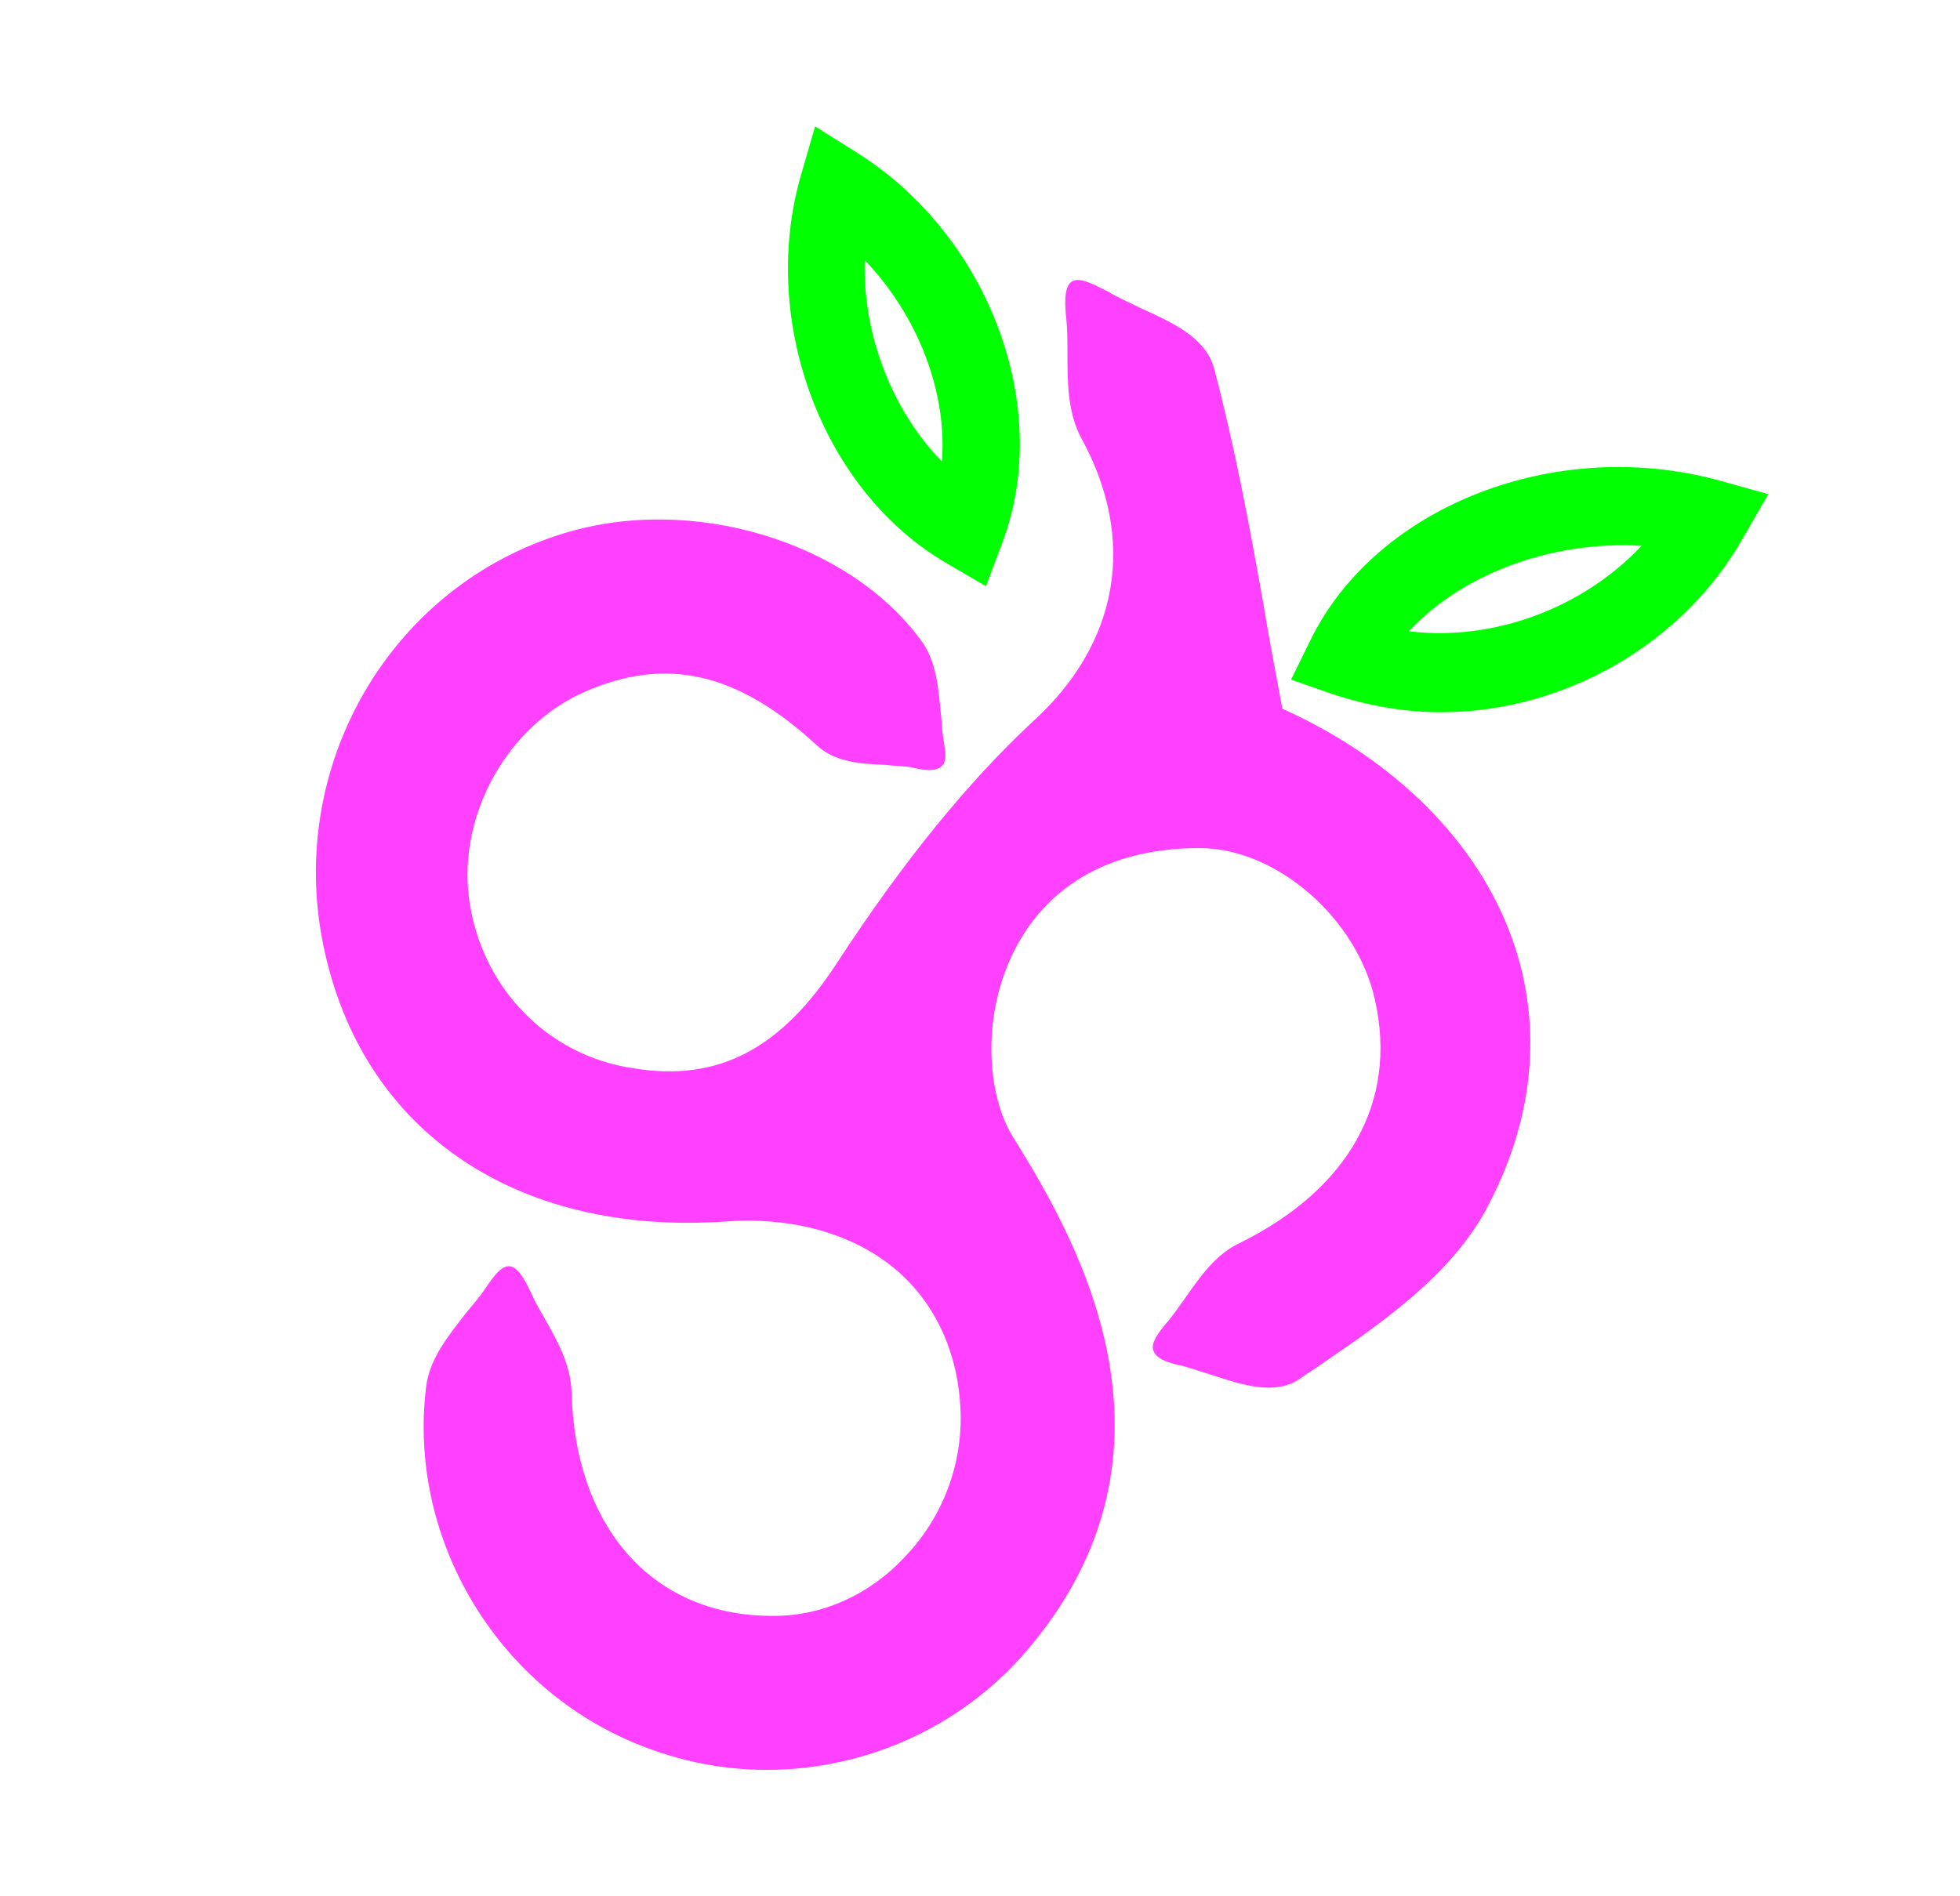
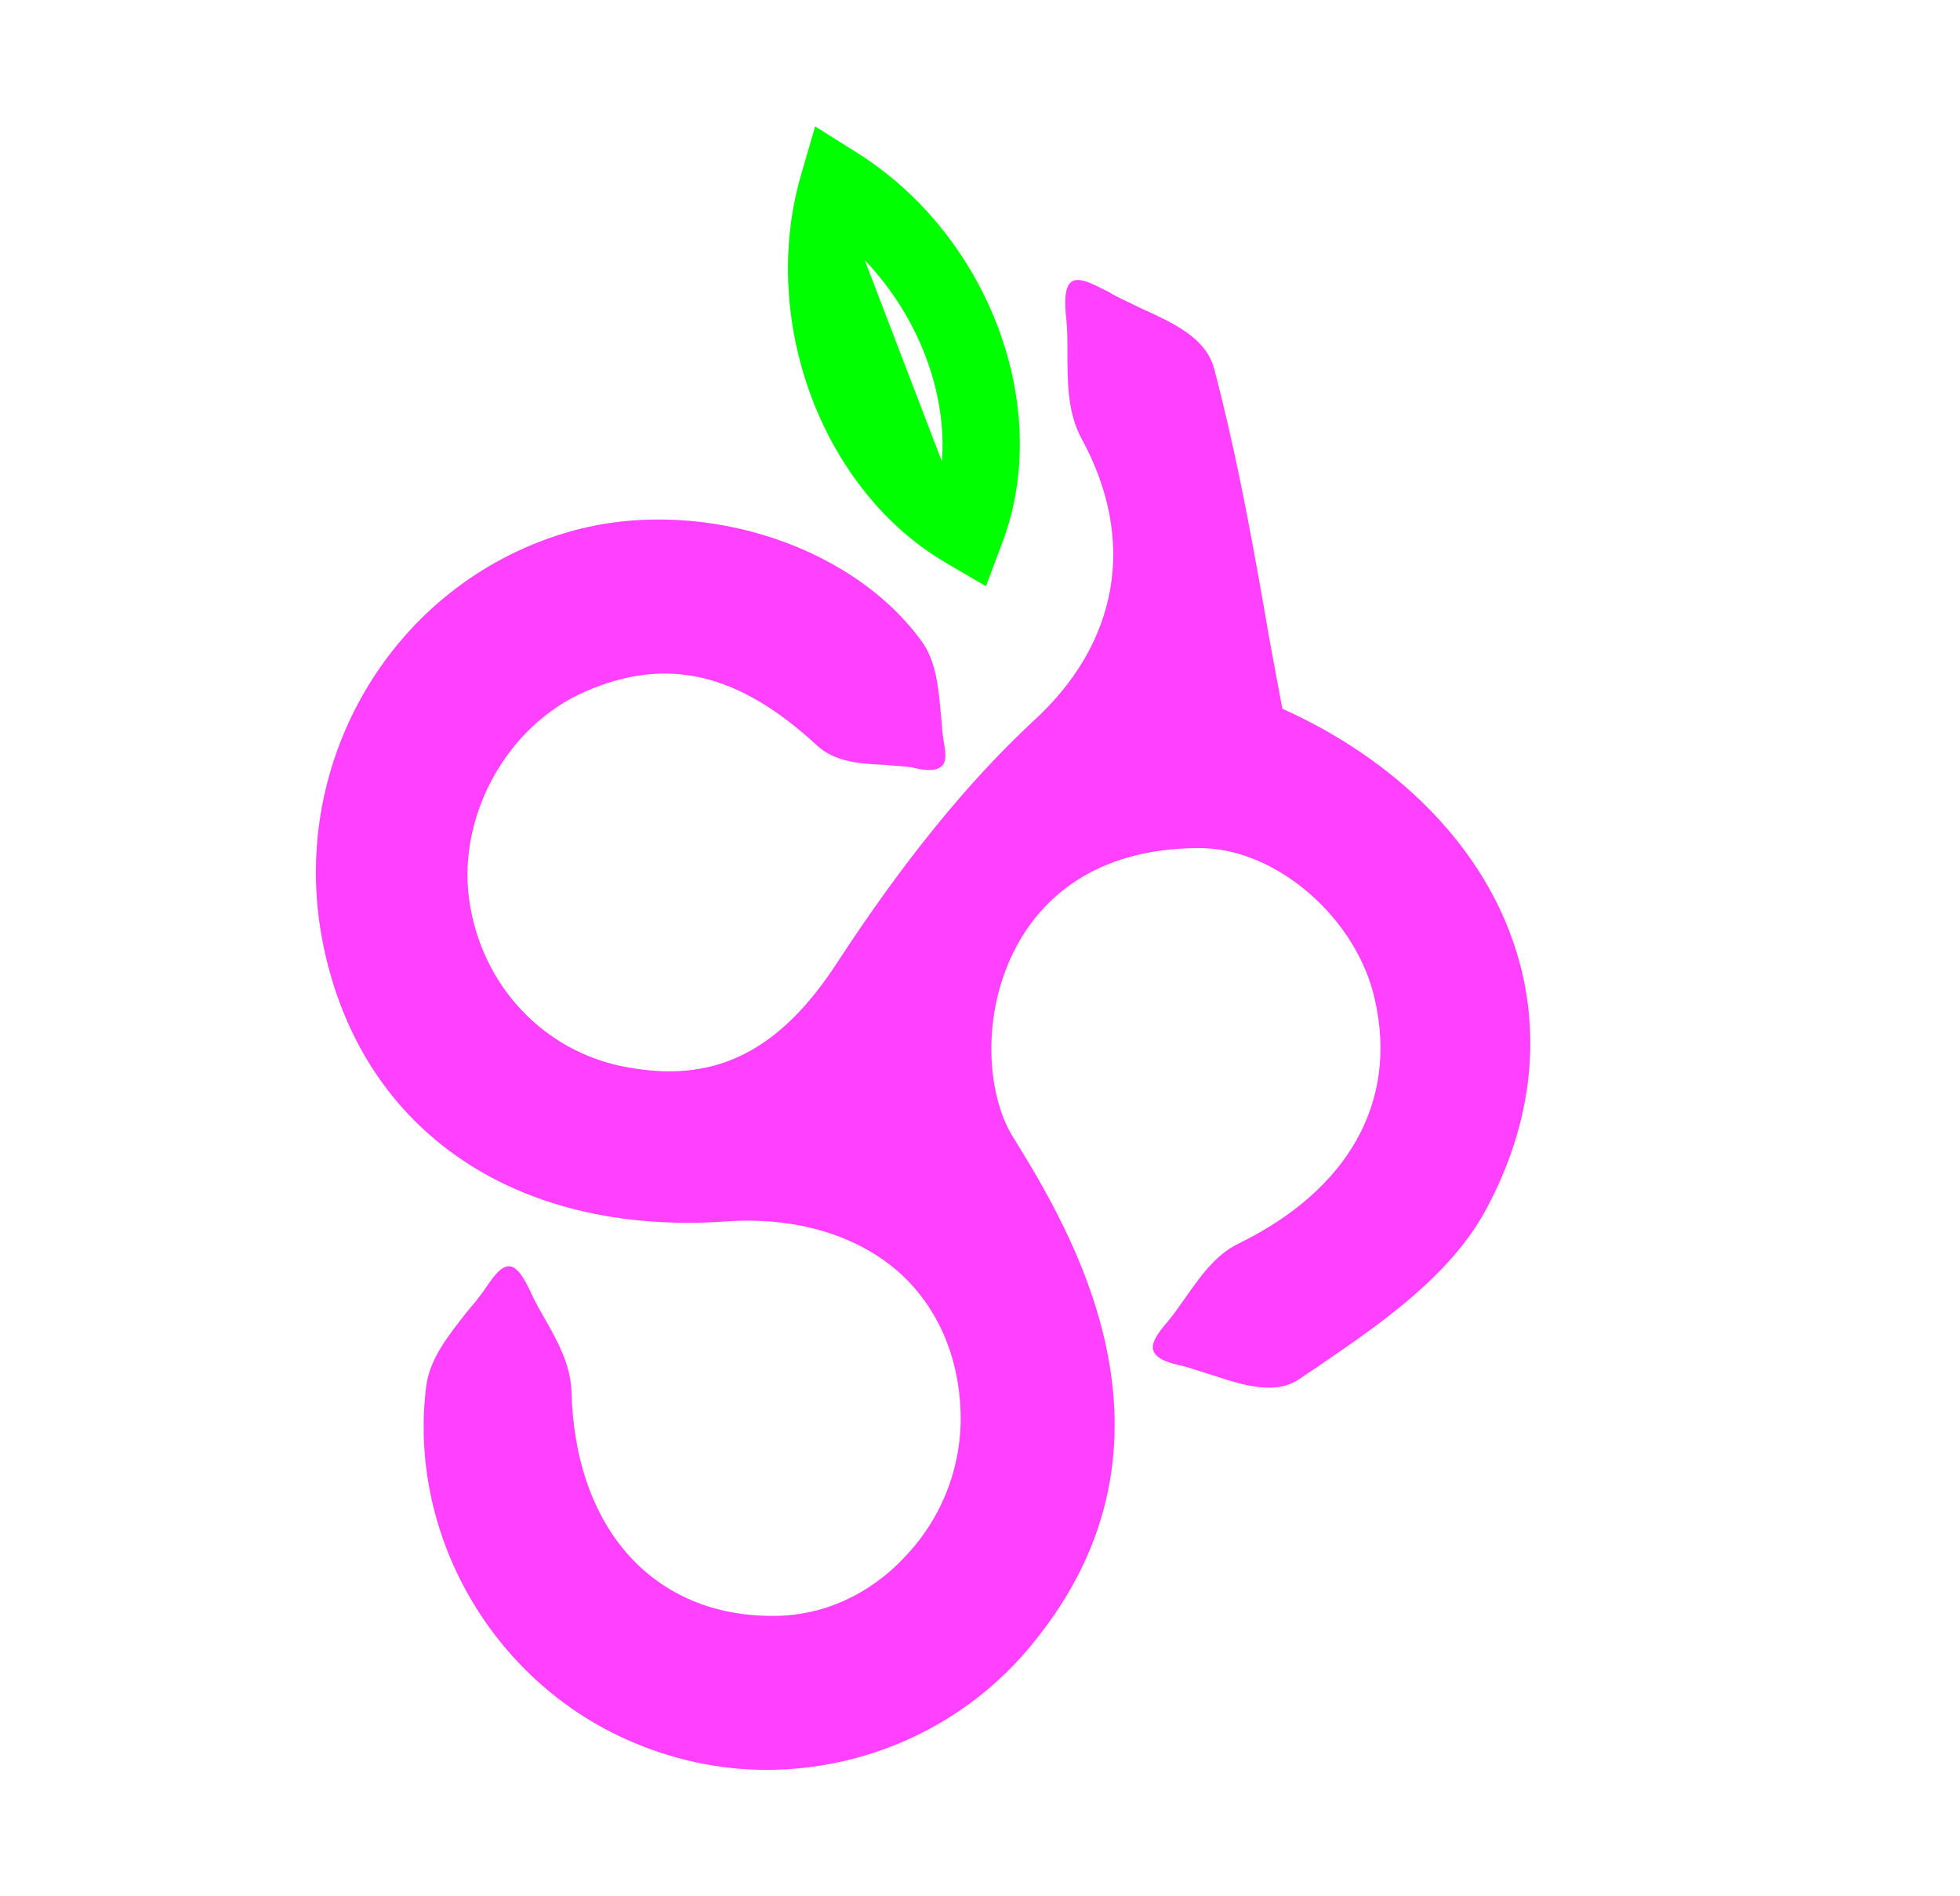
<svg xmlns="http://www.w3.org/2000/svg" width="31" height="30" viewBox="0 0 31 30" fill="none">
-   <path d="M22.791 11.268C24.743 11.268 26.625 10.183 27.567 8.511L27.968 7.818L27.201 7.604C24.621 6.893 21.779 7.996 20.734 10.112L20.42 10.752L21.082 10.983C21.623 11.161 22.198 11.268 22.791 11.268ZM25.963 8.636C25.022 9.632 23.61 10.148 22.285 9.987C23.122 9.08 24.551 8.547 25.963 8.636Z" fill="#00FF00" />
-   <path d="M14.984 8.918L15.594 9.274L15.855 8.58C16.657 6.446 15.646 3.743 13.572 2.427L12.892 2L12.665 2.783C12.003 5.094 13.014 7.78 14.984 8.918ZM13.677 4.116C14.513 4.988 14.984 6.197 14.897 7.3C14.112 6.499 13.642 5.29 13.677 4.116Z" fill="#00FF00" />
+   <path d="M14.984 8.918L15.594 9.274L15.855 8.58C16.657 6.446 15.646 3.743 13.572 2.427L12.892 2L12.665 2.783C12.003 5.094 13.014 7.78 14.984 8.918ZM13.677 4.116C14.513 4.988 14.984 6.197 14.897 7.3Z" fill="#00FF00" />
  <path d="M23.489 19.162C24.256 17.756 24.413 16.263 23.925 14.876C23.384 13.328 22.06 12.012 20.282 11.212C20.177 10.643 20.073 10.109 19.985 9.576C19.741 8.189 19.515 7.015 19.201 5.823C19.061 5.325 18.521 5.094 18.016 4.863C17.841 4.774 17.667 4.703 17.528 4.614C17.371 4.543 17.092 4.365 16.952 4.454C16.813 4.543 16.848 4.881 16.865 5.041C16.883 5.219 16.883 5.397 16.883 5.574C16.883 6.037 16.883 6.535 17.109 6.944C17.981 8.544 17.702 10.181 16.325 11.425C15.296 12.386 14.285 13.631 13.24 15.231C12.351 16.601 11.357 17.116 10.032 16.903C8.655 16.707 7.609 15.622 7.418 14.217C7.243 12.884 8.028 11.479 9.248 10.945C10.538 10.376 11.671 10.643 12.908 11.781C13.205 12.066 13.623 12.083 14.007 12.101C14.163 12.119 14.285 12.119 14.407 12.137C14.547 12.172 14.791 12.226 14.896 12.119C15 12.03 14.93 11.781 14.913 11.639C14.896 11.532 14.896 11.408 14.878 11.265C14.843 10.892 14.808 10.447 14.564 10.127C13.414 8.562 10.939 7.815 8.917 8.438C6.232 9.256 4.594 11.995 5.082 14.787C5.622 17.828 8.097 19.57 11.514 19.322C12.612 19.25 13.588 19.553 14.251 20.157C14.826 20.691 15.157 21.438 15.192 22.309C15.227 23.163 14.913 23.999 14.32 24.621C13.762 25.226 13.013 25.564 12.246 25.564C10.346 25.581 9.091 24.194 9.039 22.007C9.021 21.58 8.812 21.207 8.62 20.869C8.551 20.744 8.463 20.602 8.411 20.477C8.341 20.335 8.219 20.051 8.063 20.033C7.906 20.015 7.749 20.282 7.662 20.406C7.574 20.531 7.47 20.655 7.365 20.78C7.104 21.118 6.79 21.491 6.738 21.954C6.459 24.265 7.766 26.56 9.91 27.52C10.625 27.84 11.374 28 12.124 28C13.728 28 15.296 27.289 16.342 25.991C18.974 22.772 16.9 19.41 16.011 17.97C15.61 17.312 15.506 16.032 16.081 14.964C16.464 14.253 17.284 13.417 18.974 13.417C20.195 13.417 21.467 14.538 21.746 15.818C22.112 17.436 21.328 18.824 19.584 19.677C19.218 19.855 18.974 20.211 18.748 20.531C18.661 20.655 18.573 20.78 18.486 20.887C18.382 21.011 18.19 21.224 18.242 21.367C18.295 21.527 18.573 21.58 18.73 21.616C18.852 21.651 19.009 21.705 19.184 21.758C19.672 21.918 20.177 22.078 20.561 21.811C20.683 21.722 20.805 21.651 20.927 21.562C21.868 20.922 22.931 20.175 23.489 19.162Z" fill="#FF40FF" />
</svg>